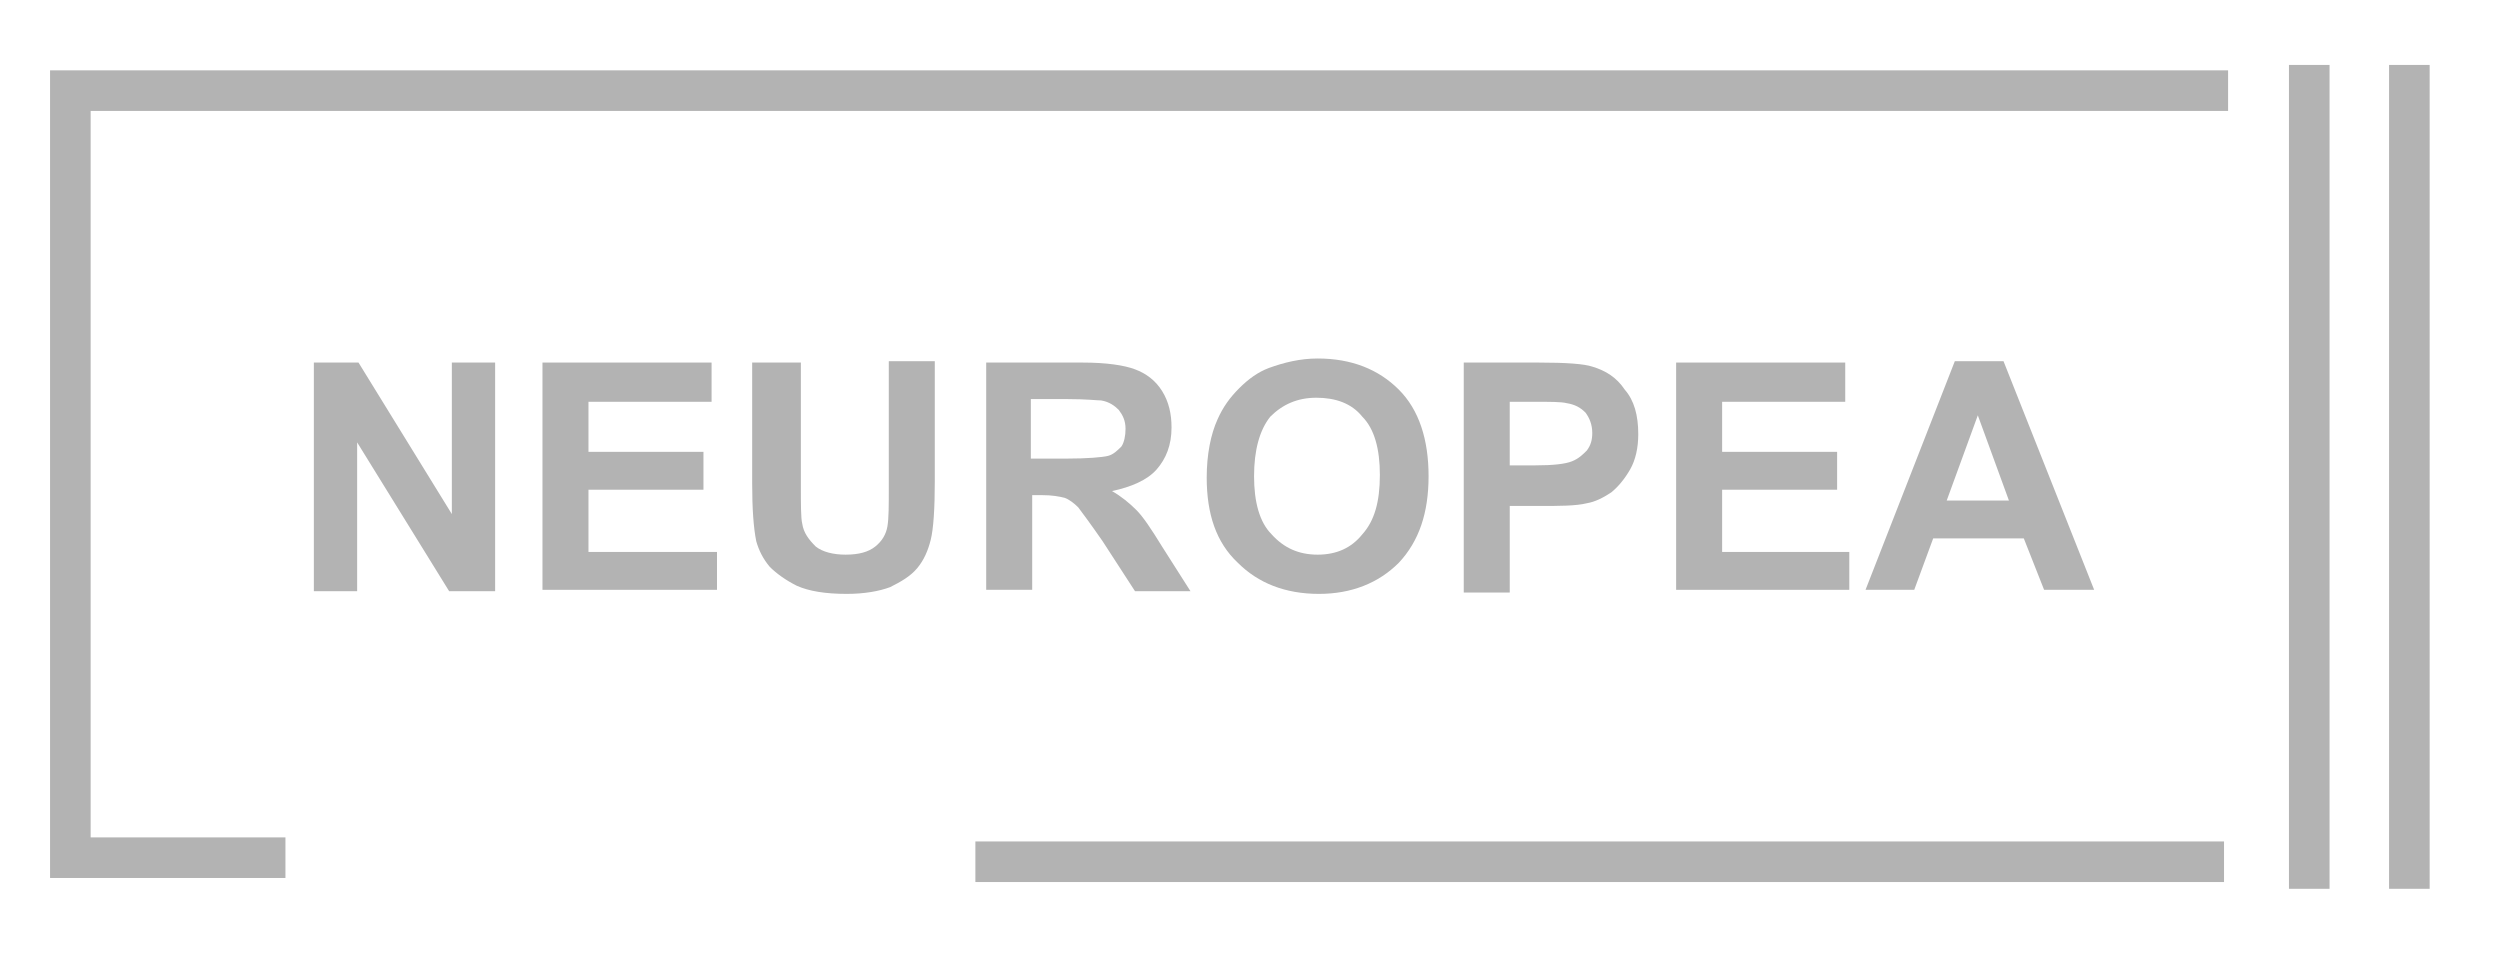
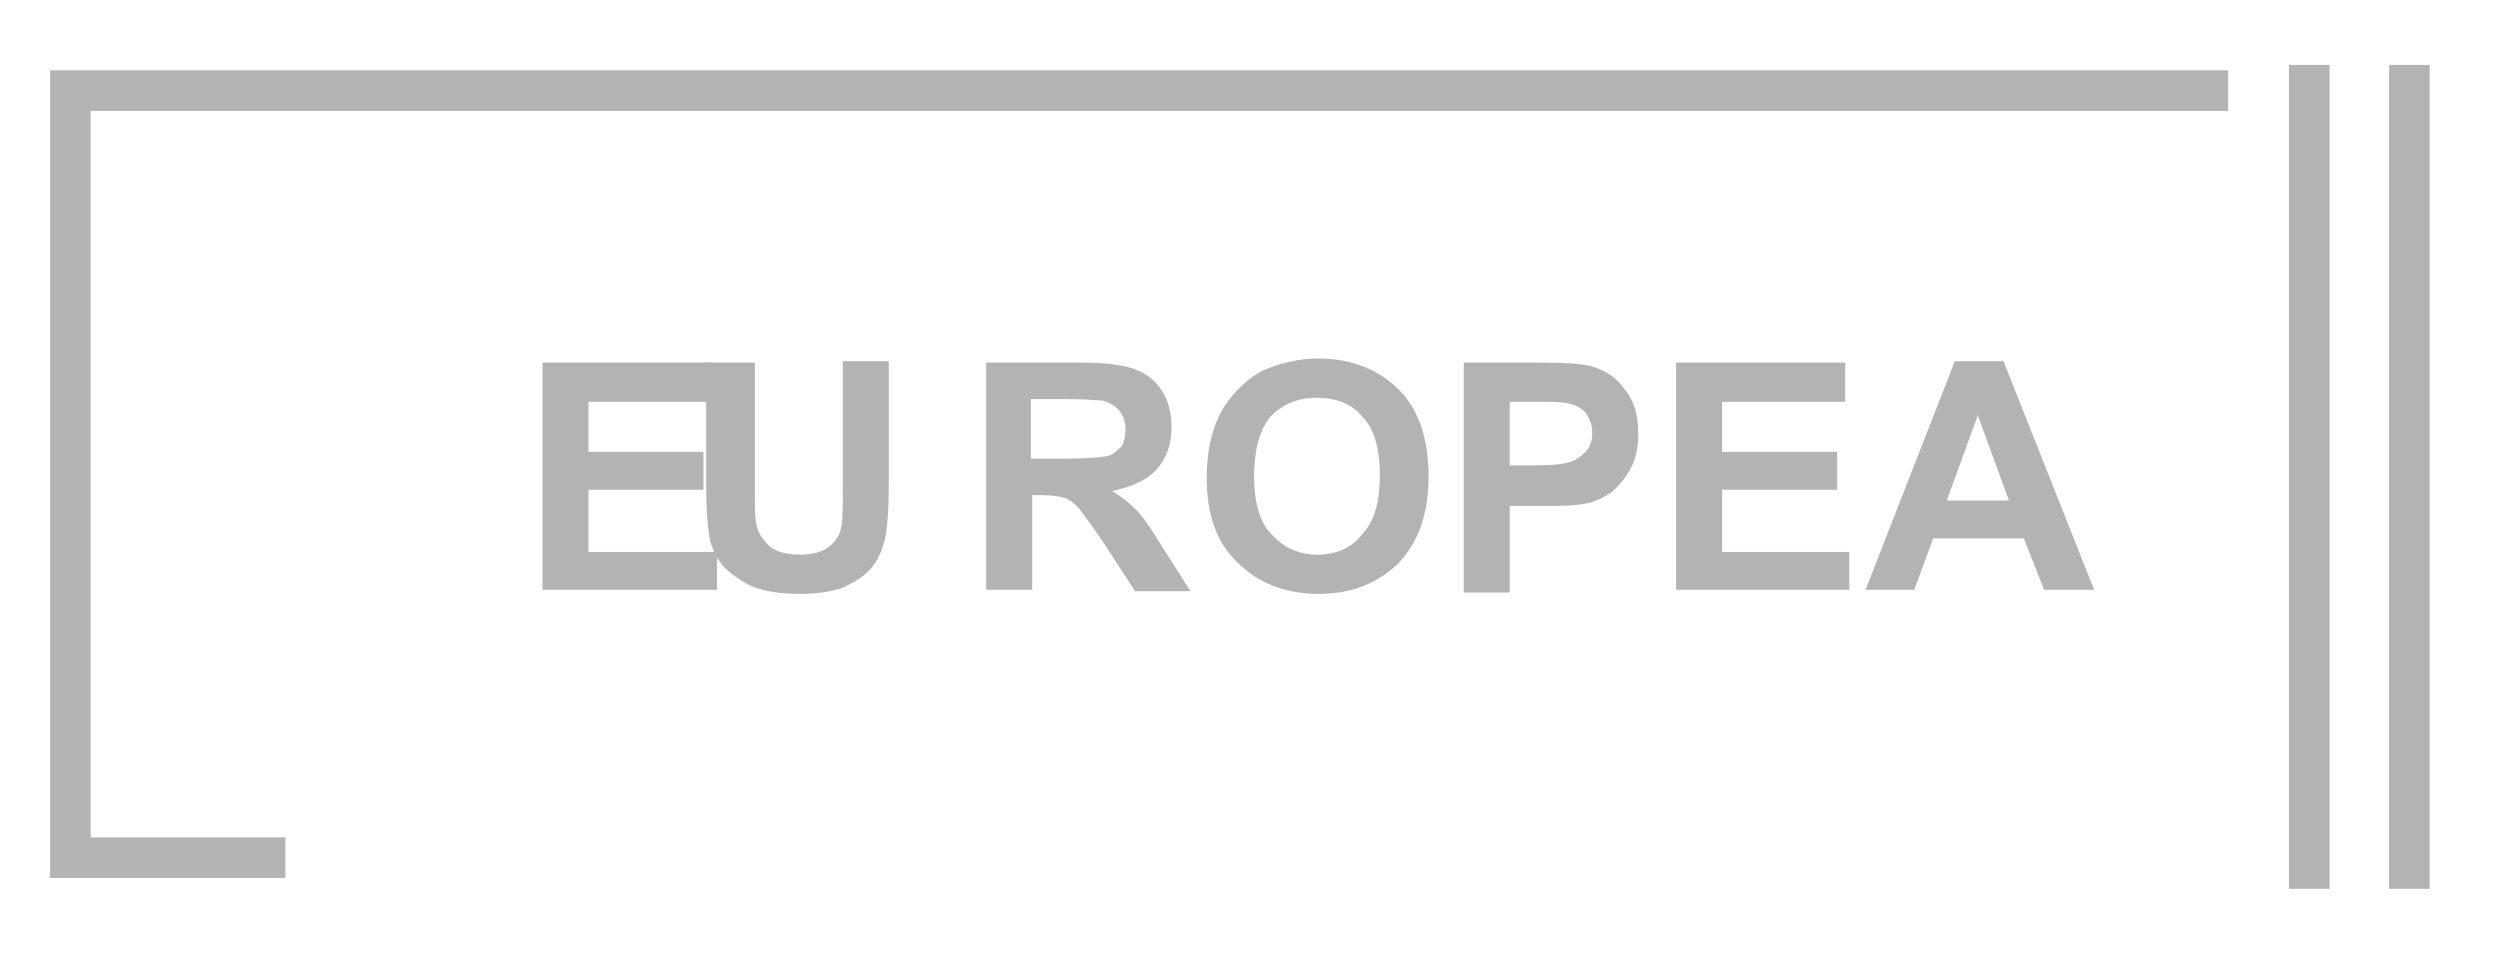
<svg xmlns="http://www.w3.org/2000/svg" version="1.1" id="Layer_1" x="0px" y="0px" width="184.8px" height="72.4px" viewBox="0 0 184.8 72.4" style="enable-background:new 0 0 184.8 72.4;" xml:space="preserve">
  <style type="text/css">
	.Drop_x0020_Shadow{fill:none;}
	.Round_x0020_Corners_x0020_2_x0020_pt{fill:#FFFFFF;stroke:#000000;stroke-miterlimit:10;}
	.Live_x0020_Reflect_x0020_X{fill:none;}
	.Bevel_x0020_Soft{fill:url(#SVGID_1_);}
	.Dusk{fill:#FFFFFF;}
	.Foliage_GS{fill:#FFDD00;}
	.Pompadour_GS{fill-rule:evenodd;clip-rule:evenodd;fill:#44ADE2;}
	.st0{fill:#B3B3B3;}
	.st1{fill:none;stroke:#B3B3B3;stroke-width:3;stroke-miterlimit:10;}
</style>
  <linearGradient id="SVGID_1_" gradientUnits="userSpaceOnUse" x1="-2357.802" y1="-2804.835" x2="-2357.095" y2="-2804.128">
    <stop offset="0" style="stop-color:#DEDFE3" />
    <stop offset="0.174" style="stop-color:#D8D9DD" />
    <stop offset="0.352" style="stop-color:#C9CACD" />
    <stop offset="0.532" style="stop-color:#B4B5B8" />
    <stop offset="0.714" style="stop-color:#989A9C" />
    <stop offset="0.895" style="stop-color:#797C7E" />
    <stop offset="1" style="stop-color:#656B6C" />
  </linearGradient>
  <g>
-     <path class="st0" d="M23.2,43.6V26.8h3.3L33.4,38V26.8h3.2v16.9h-3.4l-6.8-11v11H23.2z" />
    <path class="st0" d="M40.1,43.6V26.8h12.5v2.9h-9.1v3.7H52v2.8h-8.5v4.6H53v2.8H40.1z" />
-     <path class="st0" d="M55.8,26.8h3.4v9.1c0,1.4,0,2.4,0.1,2.8c0.1,0.7,0.5,1.2,1,1.7c0.5,0.4,1.3,0.6,2.2,0.6c1,0,1.7-0.2,2.2-0.6   c0.5-0.4,0.8-0.9,0.9-1.5c0.1-0.6,0.1-1.5,0.1-2.9v-9.3h3.4v8.9c0,2-0.1,3.5-0.3,4.3s-0.5,1.5-1,2.1s-1.2,1-2,1.4   c-0.8,0.3-1.9,0.5-3.2,0.5c-1.6,0-2.8-0.2-3.7-0.6c-0.8-0.4-1.5-0.9-2-1.4c-0.5-0.6-0.8-1.2-1-1.9c-0.2-1-0.3-2.4-0.3-4.3V26.8z" />
+     <path class="st0" d="M55.8,26.8v9.1c0,1.4,0,2.4,0.1,2.8c0.1,0.7,0.5,1.2,1,1.7c0.5,0.4,1.3,0.6,2.2,0.6c1,0,1.7-0.2,2.2-0.6   c0.5-0.4,0.8-0.9,0.9-1.5c0.1-0.6,0.1-1.5,0.1-2.9v-9.3h3.4v8.9c0,2-0.1,3.5-0.3,4.3s-0.5,1.5-1,2.1s-1.2,1-2,1.4   c-0.8,0.3-1.9,0.5-3.2,0.5c-1.6,0-2.8-0.2-3.7-0.6c-0.8-0.4-1.5-0.9-2-1.4c-0.5-0.6-0.8-1.2-1-1.9c-0.2-1-0.3-2.4-0.3-4.3V26.8z" />
    <path class="st0" d="M72.9,43.6V26.8H80c1.8,0,3.1,0.2,3.9,0.5c0.8,0.3,1.5,0.8,2,1.6c0.5,0.8,0.7,1.7,0.7,2.7   c0,1.3-0.4,2.3-1.1,3.1c-0.7,0.8-1.9,1.3-3.3,1.6c0.7,0.4,1.3,0.9,1.8,1.4c0.5,0.5,1.1,1.4,1.9,2.7l2.1,3.3h-4.1L81.5,40   c-0.9-1.3-1.5-2.1-1.8-2.5c-0.3-0.3-0.7-0.6-1-0.7c-0.4-0.1-0.9-0.2-1.7-0.2h-0.7v7H72.9z M76.3,33.9h2.5c1.6,0,2.7-0.1,3.1-0.2   c0.4-0.1,0.7-0.4,1-0.7c0.2-0.3,0.3-0.8,0.3-1.3c0-0.6-0.2-1-0.5-1.4c-0.3-0.3-0.7-0.6-1.3-0.7c-0.3,0-1.1-0.1-2.5-0.1h-2.7V33.9z" />
    <path class="st0" d="M89.2,35.3c0-1.7,0.3-3.2,0.8-4.3c0.4-0.9,0.9-1.6,1.6-2.3c0.7-0.7,1.4-1.2,2.2-1.5c1.1-0.4,2.3-0.7,3.6-0.7   c2.5,0,4.5,0.8,6,2.3c1.5,1.5,2.2,3.7,2.2,6.4c0,2.7-0.7,4.8-2.2,6.4c-1.5,1.5-3.5,2.3-5.9,2.3c-2.5,0-4.5-0.8-6-2.3   C89.9,40.1,89.2,38,89.2,35.3z M92.7,35.2c0,1.9,0.4,3.4,1.3,4.3c0.9,1,2,1.5,3.4,1.5s2.5-0.5,3.3-1.5c0.9-1,1.3-2.4,1.3-4.4   c0-1.9-0.4-3.4-1.3-4.3c-0.8-1-2-1.4-3.4-1.4s-2.5,0.5-3.4,1.4C93.1,31.8,92.7,33.3,92.7,35.2z" />
    <path class="st0" d="M108.2,43.6V26.8h5.5c2.1,0,3.4,0.1,4,0.3c1,0.3,1.8,0.8,2.4,1.7c0.7,0.8,1,1.9,1,3.3c0,1-0.2,1.9-0.6,2.6   s-0.9,1.3-1.4,1.7c-0.6,0.4-1.2,0.7-1.8,0.8c-0.8,0.2-2,0.2-3.5,0.2h-2.2v6.4H108.2z M111.6,29.6v4.8h1.9c1.3,0,2.2-0.1,2.7-0.3   c0.5-0.2,0.8-0.5,1.1-0.8c0.3-0.4,0.4-0.8,0.4-1.3c0-0.6-0.2-1.1-0.5-1.5c-0.4-0.4-0.8-0.6-1.4-0.7c-0.4-0.1-1.2-0.1-2.4-0.1H111.6   z" />
    <path class="st0" d="M123.9,43.6V26.8h12.5v2.9h-9.1v3.7h8.5v2.8h-8.5v4.6h9.4v2.8H123.9z" />
    <path class="st0" d="M154.8,43.6h-3.7l-1.5-3.8h-6.7l-1.4,3.8h-3.6l6.6-16.9h3.6L154.8,43.6z M148.5,37l-2.3-6.3l-2.3,6.3H148.5z" />
  </g>
  <polyline class="st1" points="164.7,6.7 5.2,6.7 5.2,63.4 21.1,63.4 " />
-   <line class="st1" x1="72.1" y1="63.7" x2="164.4" y2="63.7" />
  <line class="st1" x1="170.7" y1="4.8" x2="170.7" y2="65.7" />
  <line class="st1" x1="178.1" y1="4.8" x2="178.1" y2="65.7" />
</svg>